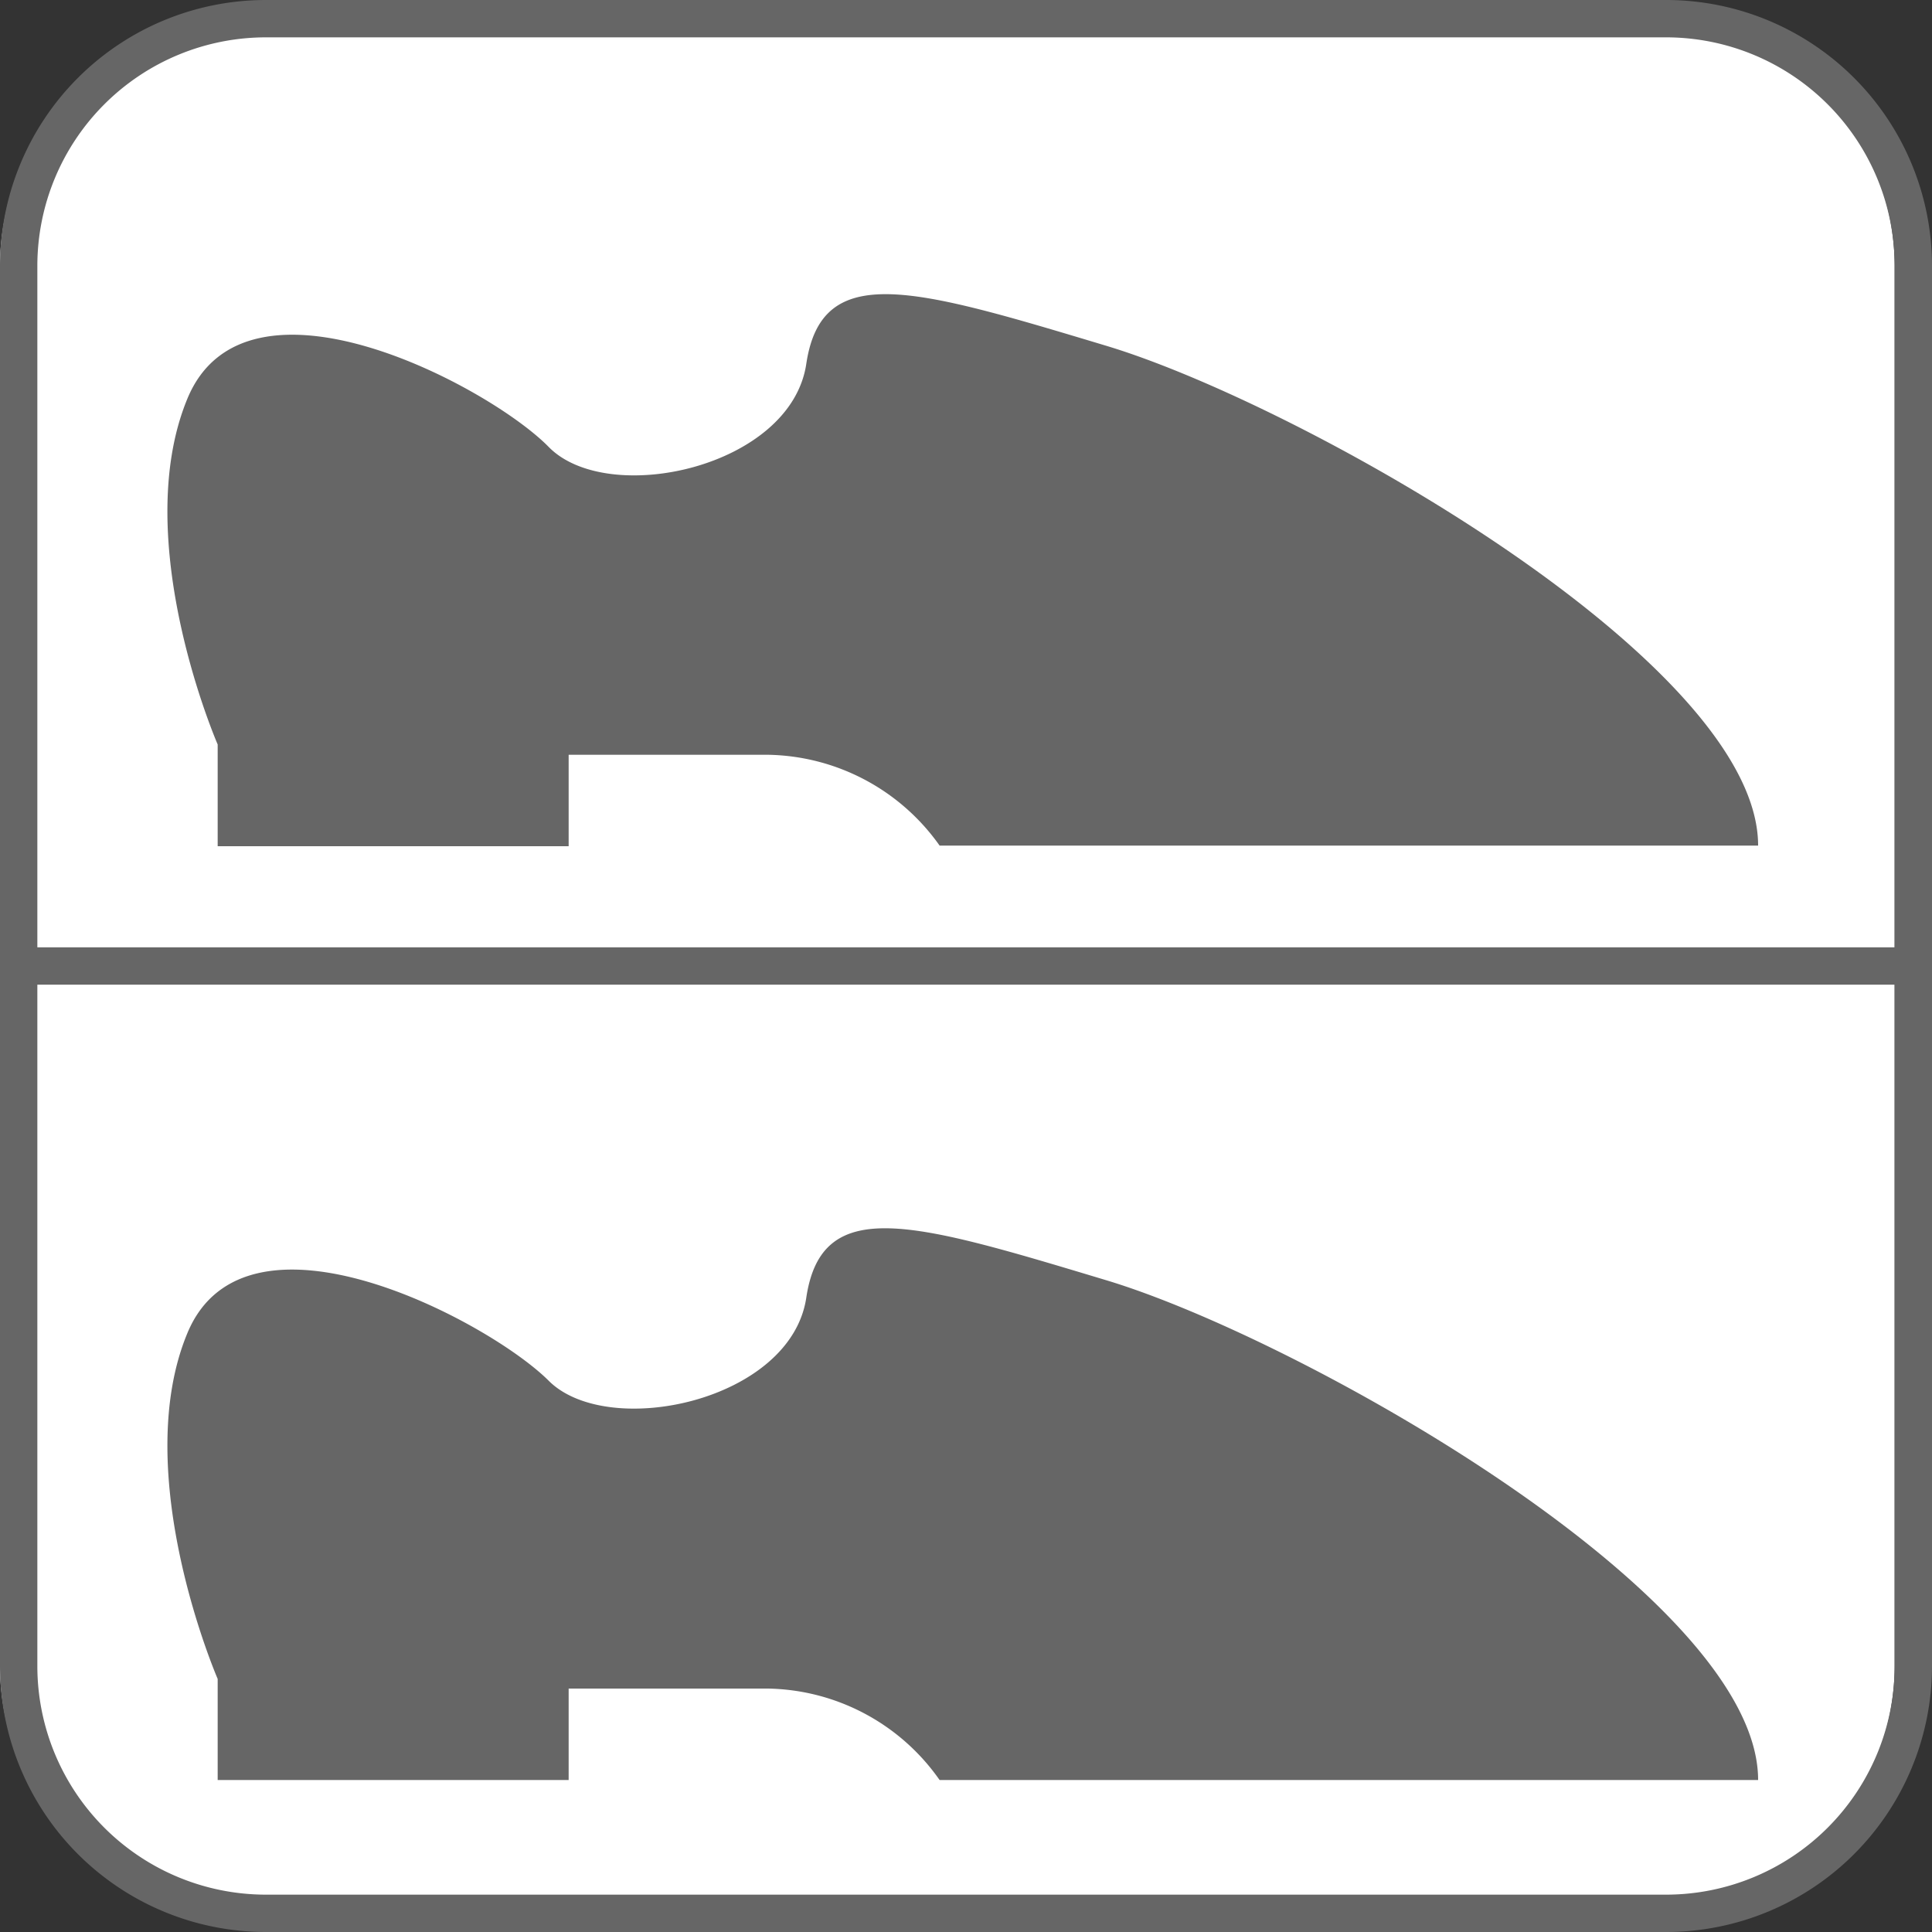
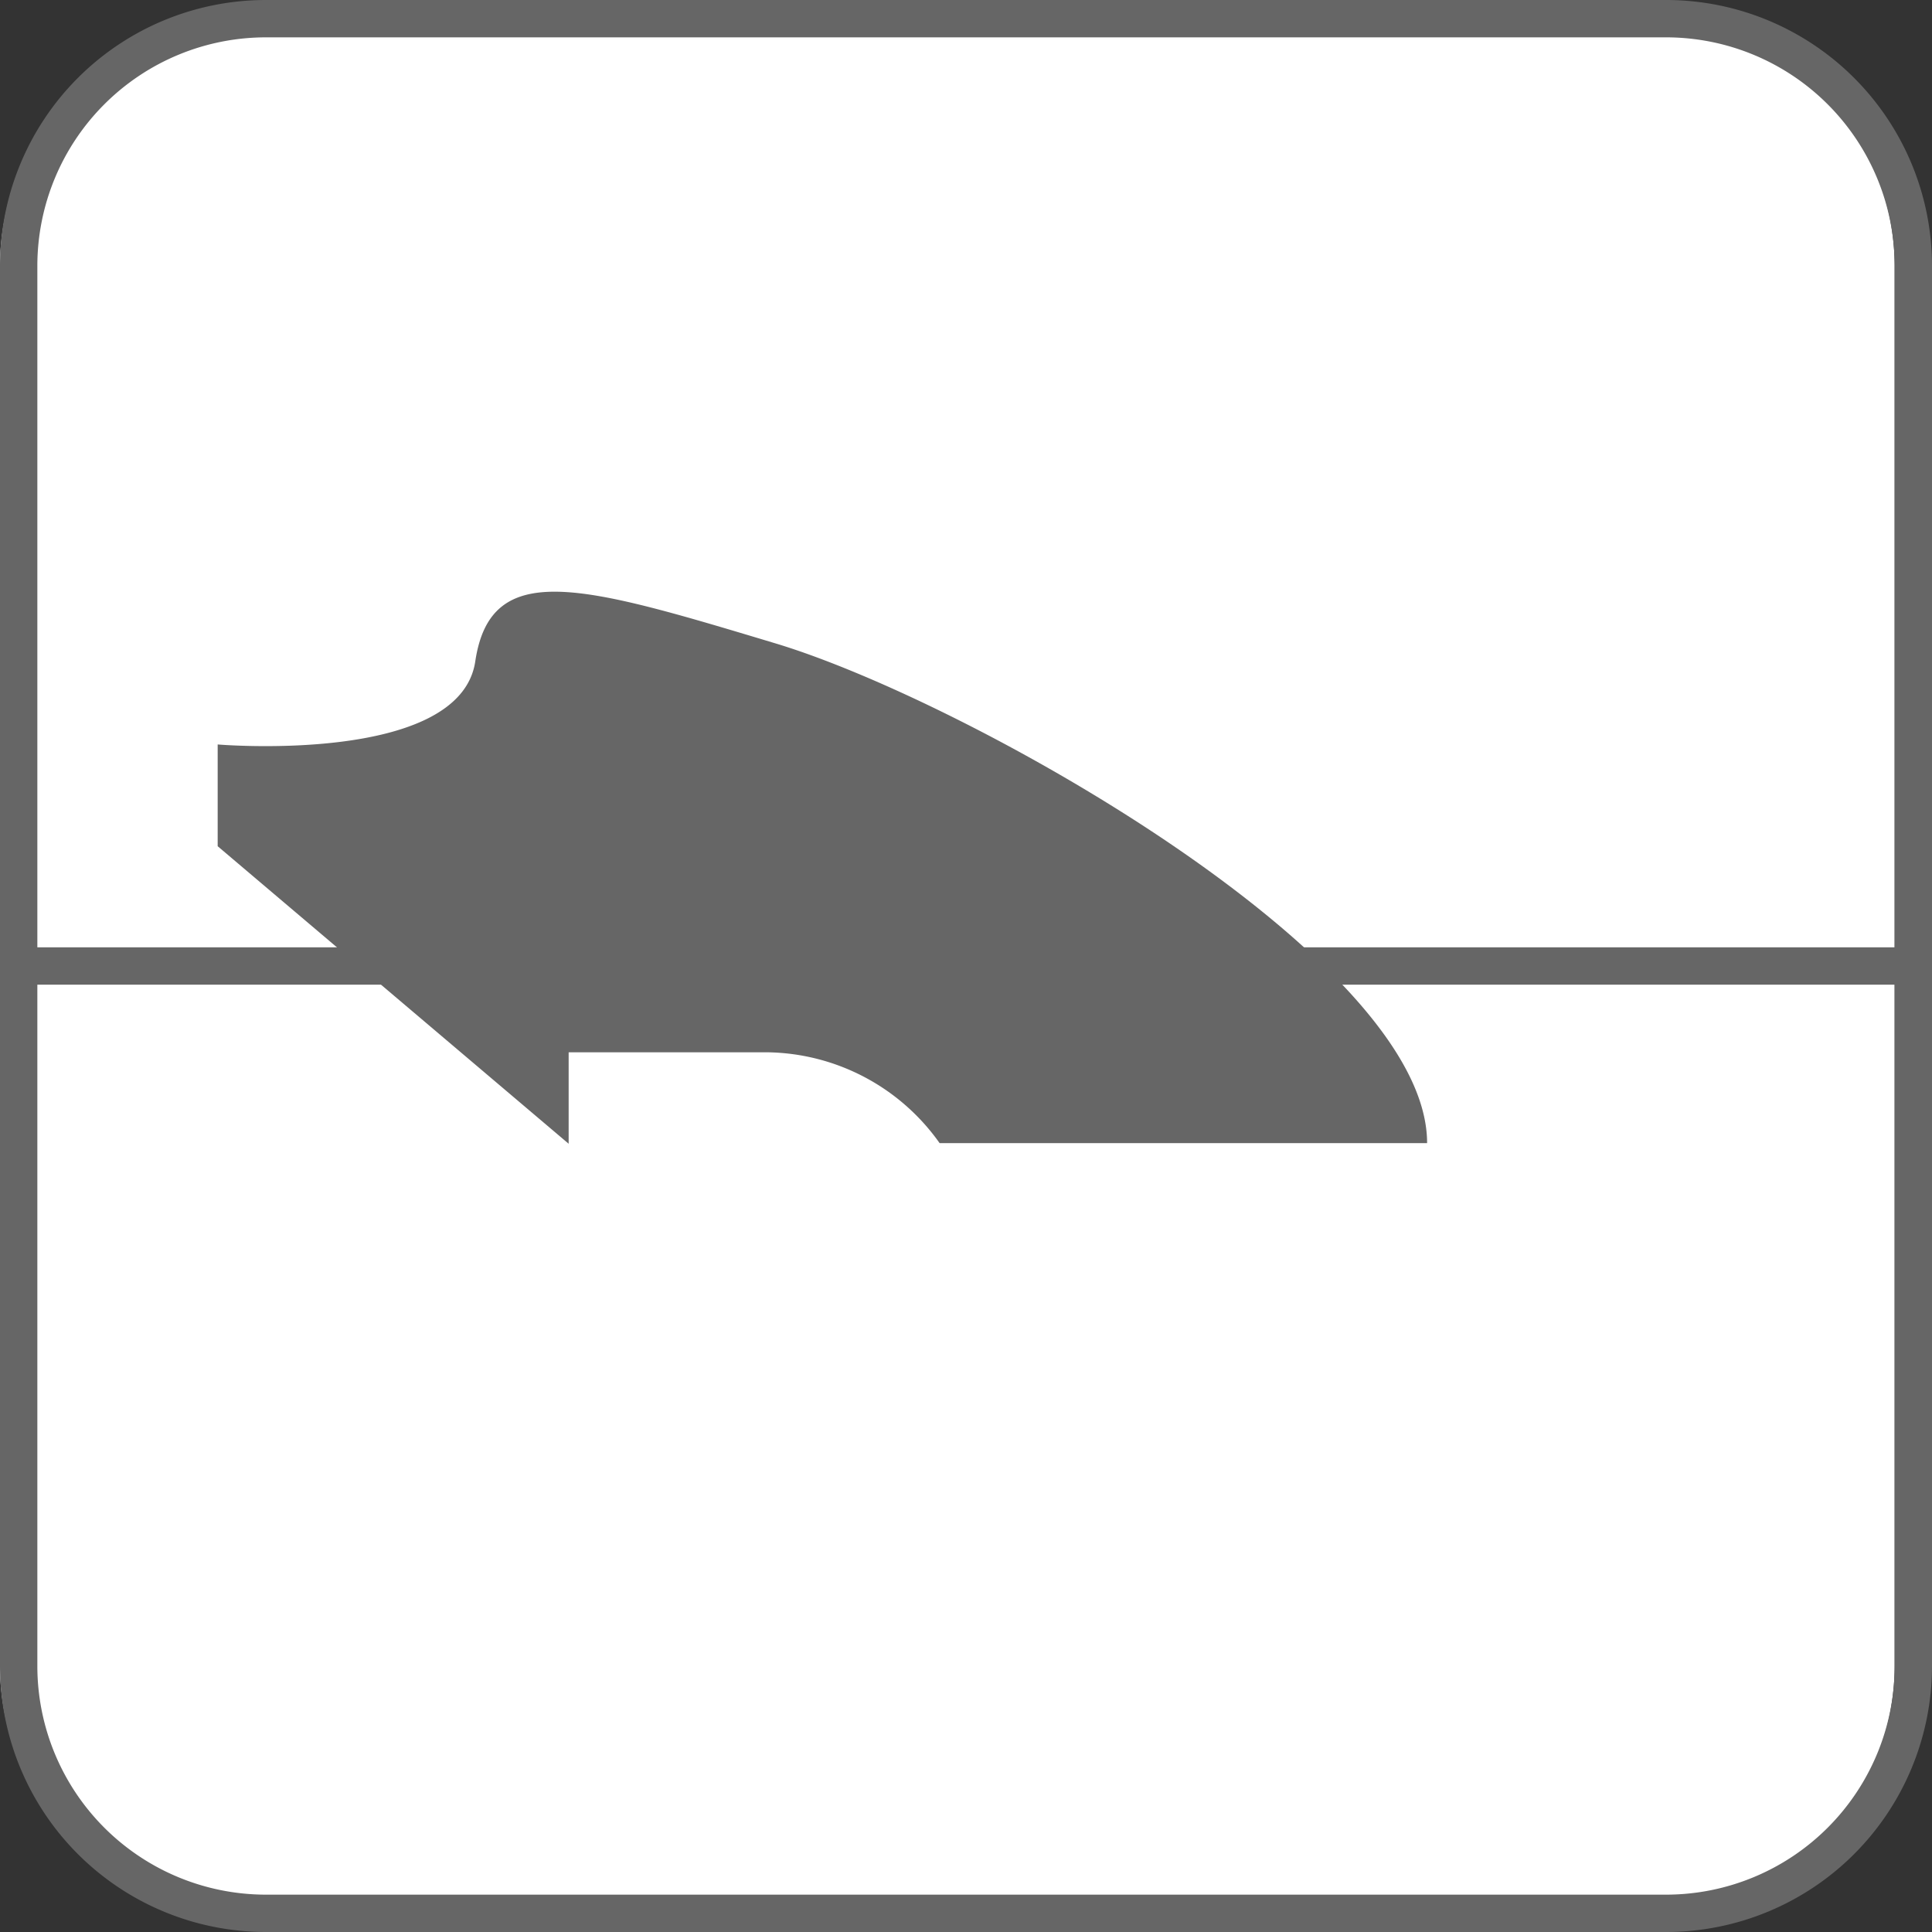
<svg xmlns="http://www.w3.org/2000/svg" viewBox="0 0 30 30">
  <rect x="0" y="0" width="30" height="30" fill="#333333" stroke="none" />
  <defs>
    <style>.cls-1{fill:#fff;}.cls-2{fill:#666;}</style>
  </defs>
  <g id="レイヤー_2" data-name="レイヤー 2">
    <g id="design">
      <path class="cls-1" d="M29.42,25.87a3.85,3.85,0,0,1-3.84,3.84H3.84A3.85,3.85,0,0,1,0,25.87V4.12A3.85,3.85,0,0,1,3.84.29H25.58a3.85,3.85,0,0,1,3.84,3.83Z" />
      <path class="cls-2" d="M25.88,30H4.13A4.13,4.13,0,0,1,0,25.87V4.12A4.13,4.13,0,0,1,4.13,0H25.88A4.13,4.13,0,0,1,30,4.12V25.87A4.13,4.13,0,0,1,25.88,30ZM4.13.58A3.55,3.55,0,0,0,.58,4.12V25.87a3.55,3.55,0,0,0,3.55,3.55H25.88a3.55,3.55,0,0,0,3.54-3.55V4.12A3.55,3.55,0,0,0,25.88.58Z" />
      <rect class="cls-2" x="0.29" y="14.71" width="29.42" height="0.58" />
-       <path class="cls-2" d="M3.38,13.14V11.56S2,8.39,2.91,6.19,7.6,6,8.52,6.94s3.76.32,4-1.29,1.67-1.18,4.66-.28,10.12,4.9,10.12,7.76H14.59a3.33,3.33,0,0,0-2.67-1.41H8.83v1.42Z" />
-       <path class="cls-2" d="M3.38,27.64V26.07S2,22.89,2.91,20.7s4.69-.18,5.61.74,3.76.32,4-1.29,1.67-1.17,4.66-.27,10.12,4.9,10.12,7.76H14.59a3.32,3.32,0,0,0-2.67-1.42H8.83v1.42Z" />
+       <path class="cls-2" d="M3.38,13.14V11.56s3.76.32,4-1.29,1.67-1.18,4.66-.28,10.12,4.9,10.12,7.76H14.59a3.33,3.33,0,0,0-2.67-1.41H8.83v1.42Z" />
    </g>
  </g>
</svg>